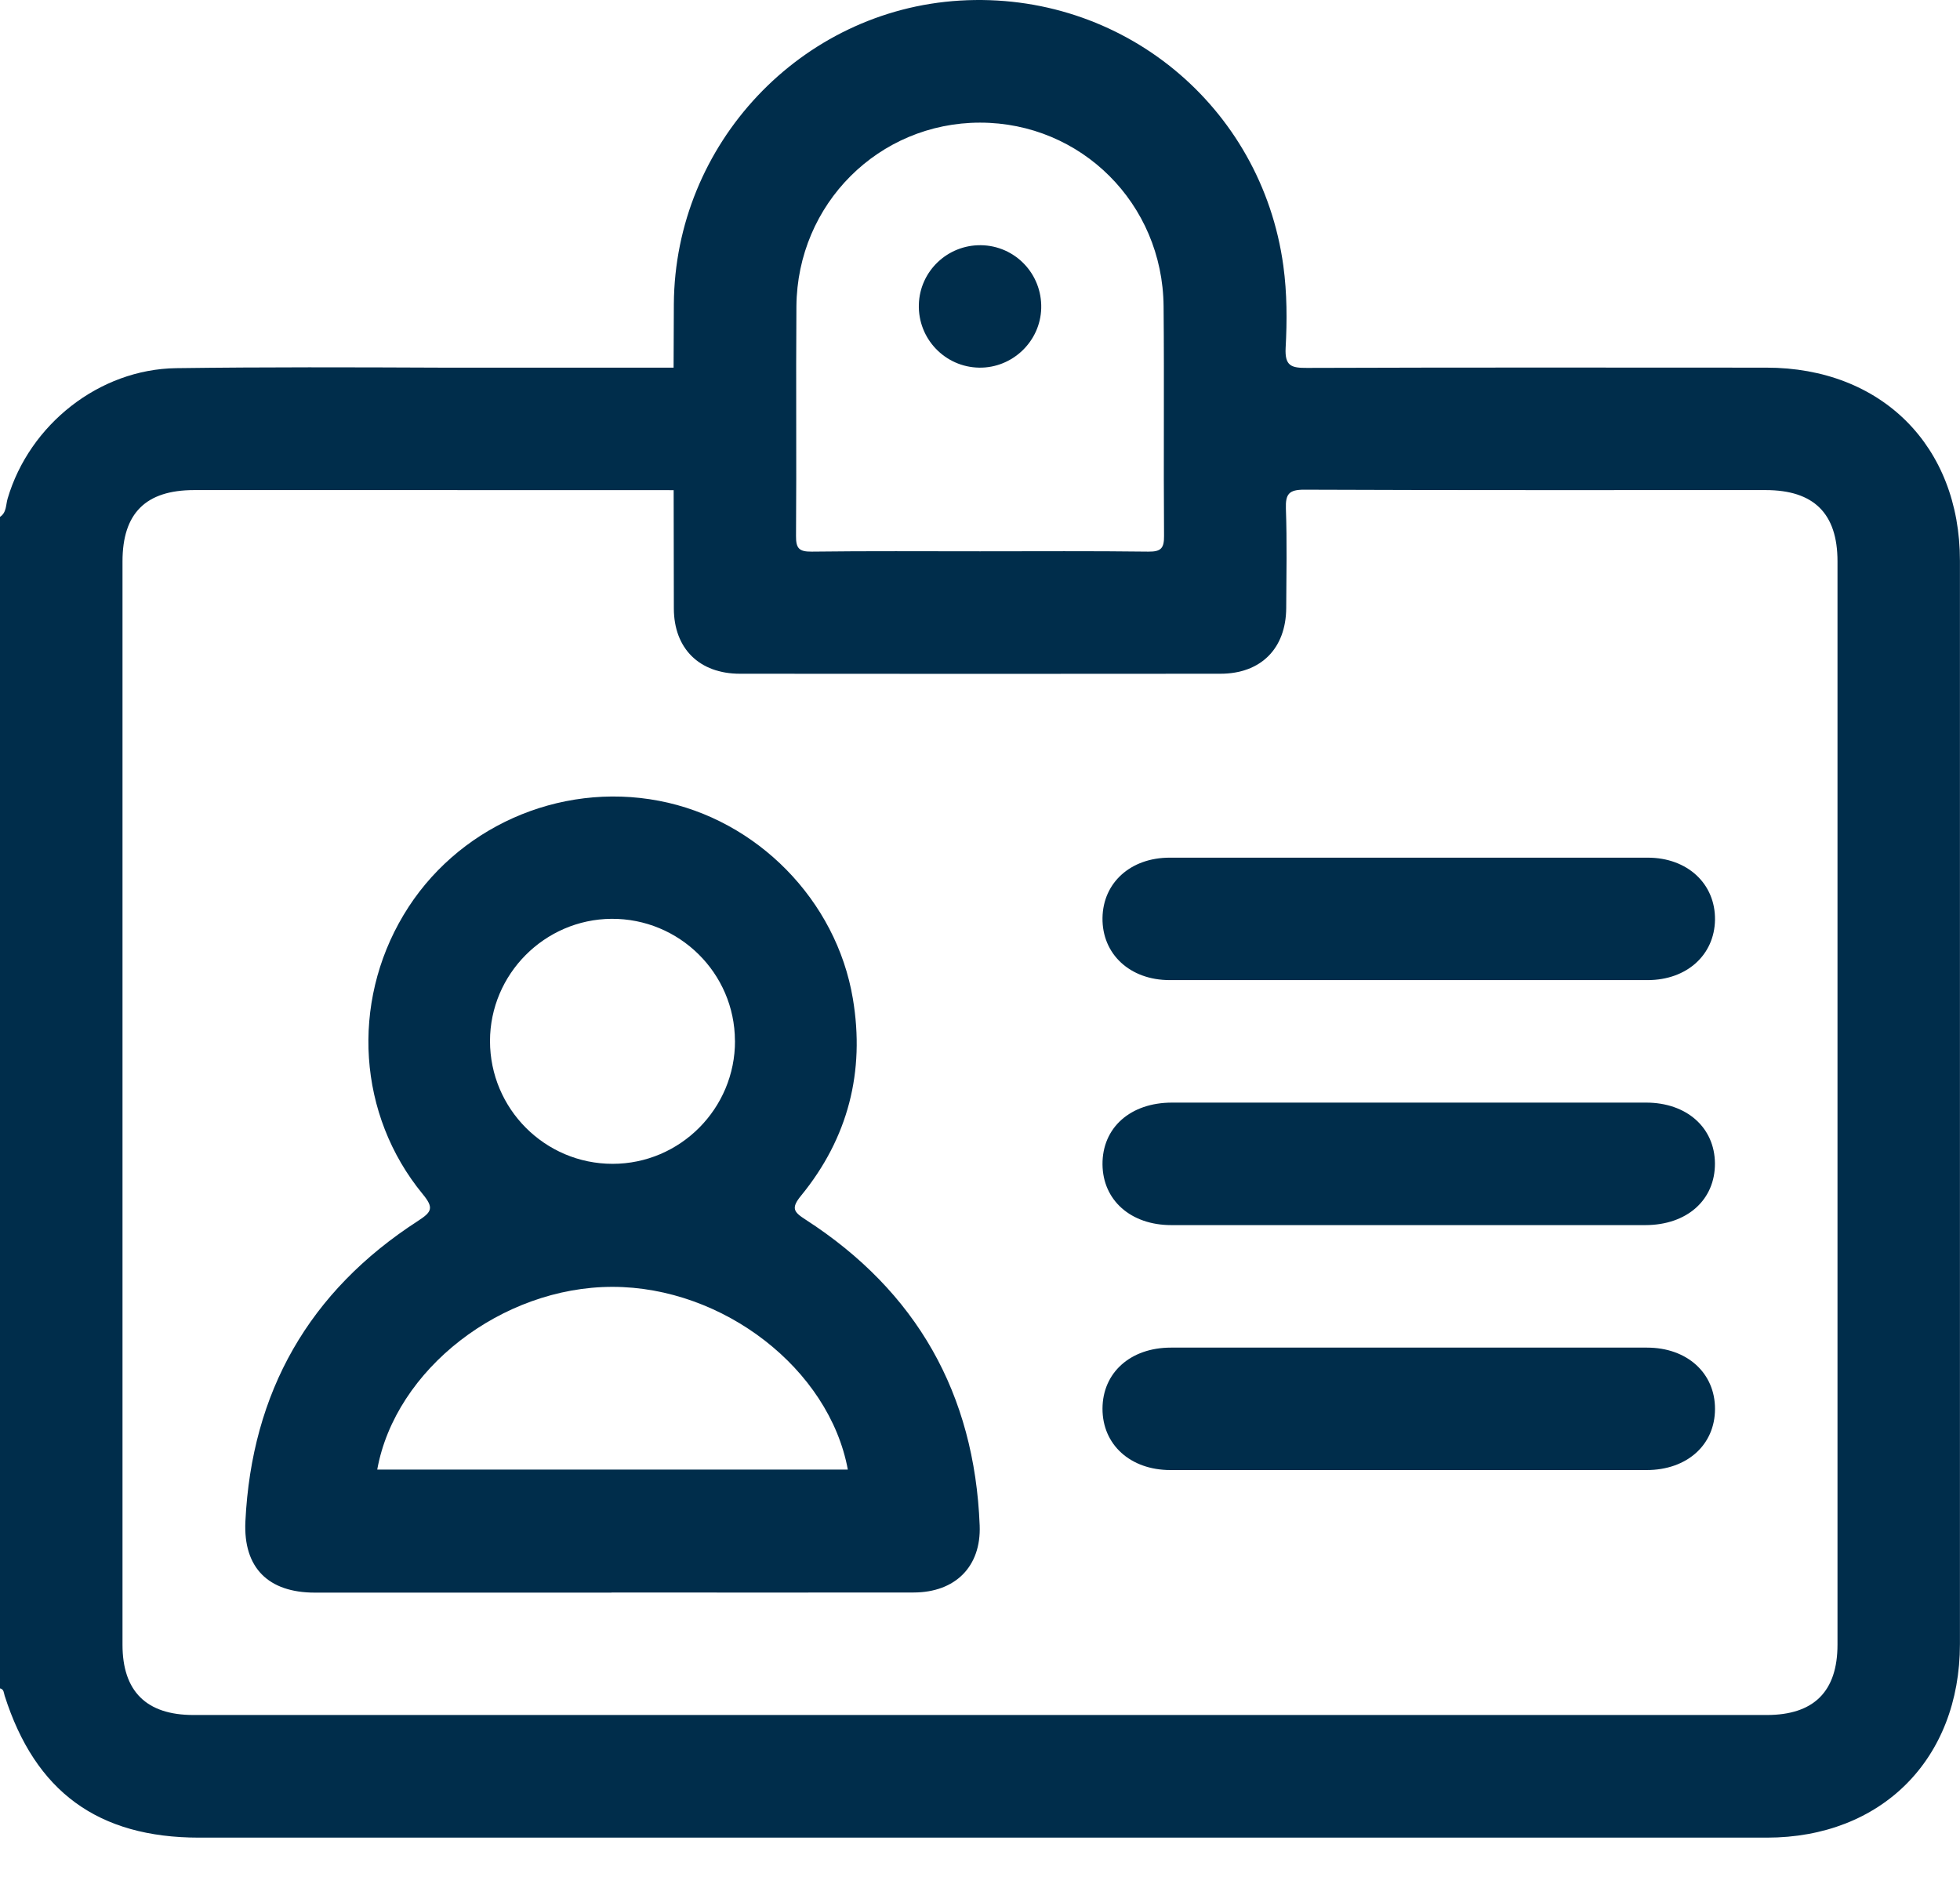
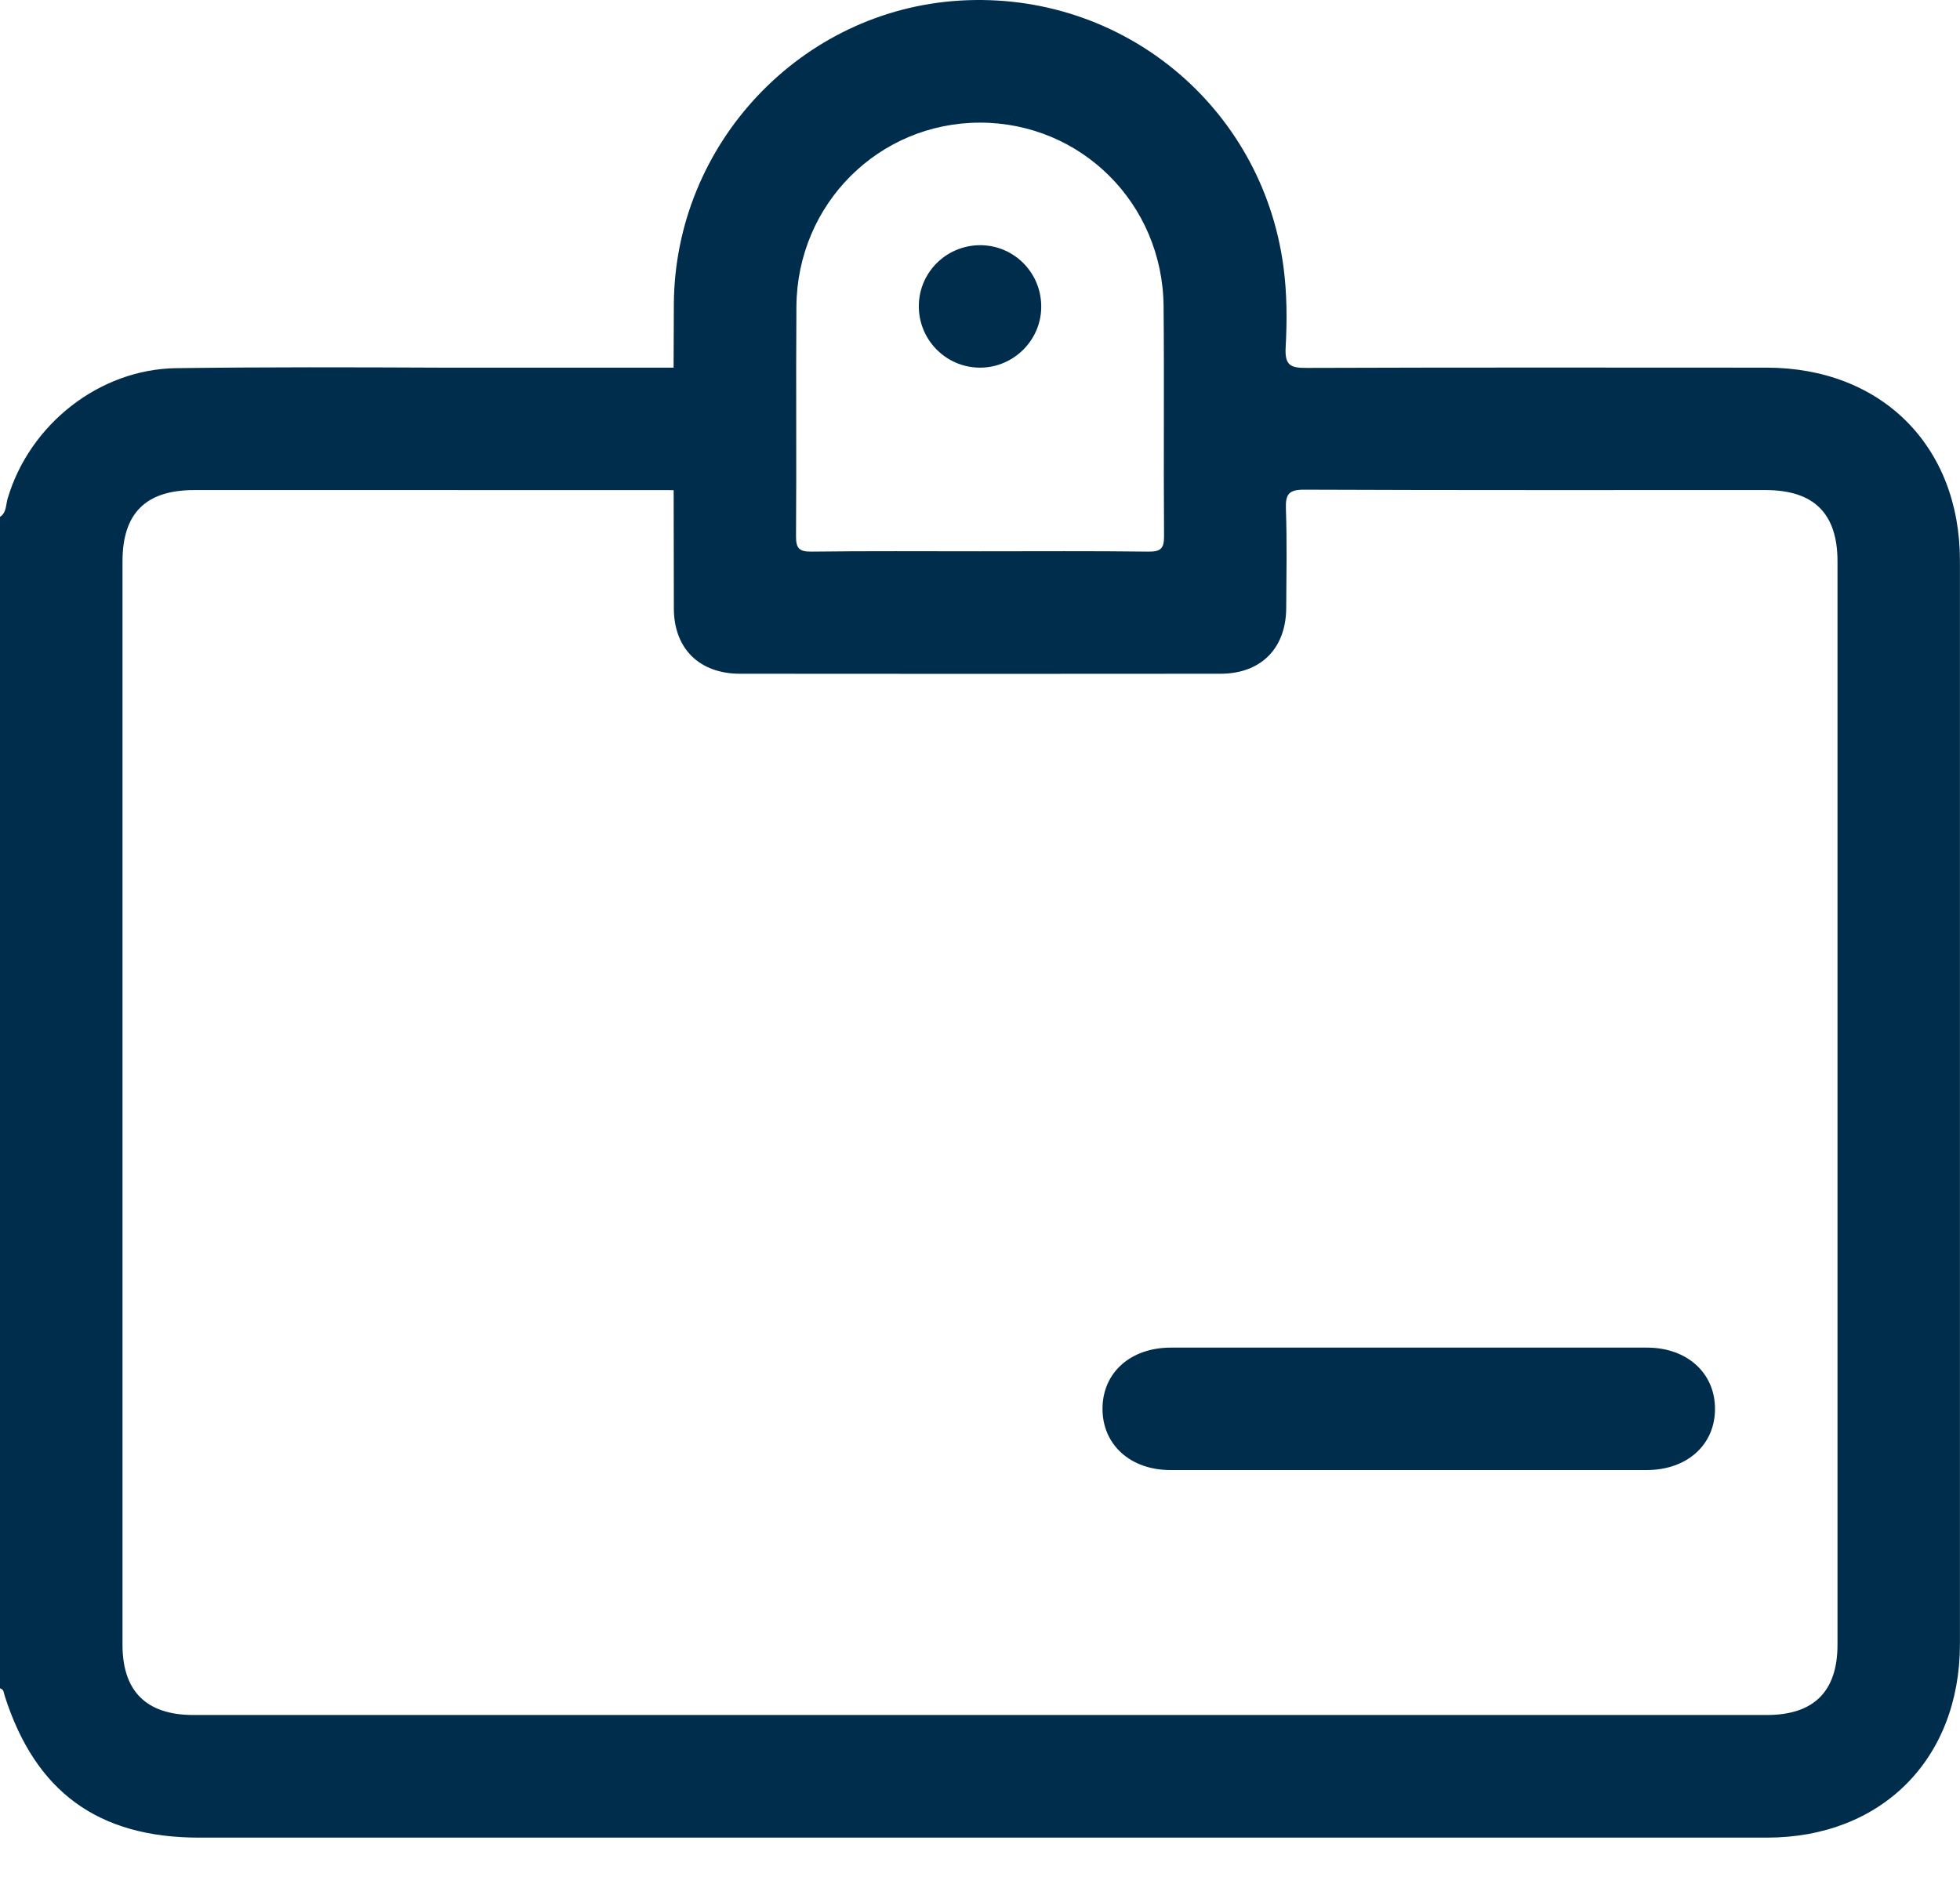
<svg xmlns="http://www.w3.org/2000/svg" width="30" height="29" viewBox="0 0 30 29" fill="none">
-   <path d="M9.359 24.376C7.846 24.376 6.332 24.376 4.819 24.376C4.108 24.376 3.722 23.997 3.756 23.286C3.852 21.307 4.729 19.765 6.396 18.688C6.61 18.549 6.645 18.489 6.469 18.275C5.476 17.067 5.368 15.358 6.176 14.006C6.974 12.668 8.551 11.963 10.088 12.257C11.584 12.543 12.801 13.775 13.054 15.285C13.242 16.402 12.981 17.419 12.263 18.298C12.101 18.495 12.15 18.551 12.335 18.67C14.03 19.766 14.916 21.331 14.995 23.347C15.02 23.978 14.62 24.373 13.985 24.374C12.443 24.377 10.9 24.374 9.359 24.374V24.376ZM5.774 22.493H12.977C12.692 20.952 11.069 19.696 9.374 19.696C7.679 19.696 6.05 20.959 5.774 22.493ZM11.249 15.929C11.246 14.893 10.396 14.056 9.359 14.063C8.335 14.071 7.501 14.91 7.5 15.933C7.5 16.97 8.34 17.813 9.377 17.813C10.411 17.813 11.254 16.966 11.25 15.929L11.249 15.929Z" fill="#002D4B" />
-   <path d="M21.533 15.001C20.323 15.001 19.113 15.002 17.903 15.001C17.294 15.001 16.867 14.602 16.875 14.049C16.883 13.509 17.306 13.127 17.904 13.127C20.343 13.126 22.782 13.126 25.221 13.127C25.828 13.127 26.257 13.527 26.25 14.078C26.242 14.617 25.817 15 25.221 15.001C23.991 15.002 22.762 15.001 21.533 15.001H21.533Z" fill="#002D4B" />
-   <path d="M21.557 18.751C20.347 18.751 19.137 18.751 17.928 18.751C17.308 18.751 16.88 18.371 16.875 17.822C16.871 17.26 17.301 16.876 17.939 16.876C20.358 16.876 22.778 16.876 25.196 16.876C25.815 16.876 26.244 17.257 26.249 17.804C26.253 18.365 25.822 18.75 25.185 18.751C23.975 18.751 22.765 18.751 21.555 18.751H21.557Z" fill="#002D4B" />
  <path d="M21.544 22.5C20.335 22.5 19.125 22.501 17.915 22.5C17.301 22.5 16.873 22.111 16.875 21.559C16.877 21.008 17.304 20.626 17.922 20.626C20.351 20.626 22.78 20.625 25.21 20.626C25.823 20.626 26.252 21.016 26.25 21.566C26.249 22.116 25.82 22.5 25.203 22.5C23.984 22.501 22.764 22.5 21.545 22.5H21.544Z" fill="#002D4B" />
  <path d="M15.014 3.753C15.537 3.76 15.951 4.192 15.937 4.718C15.924 5.226 15.496 5.635 14.987 5.627C14.464 5.619 14.049 5.184 14.064 4.661C14.078 4.151 14.501 3.747 15.014 3.753Z" fill="#002D4B" />
  <path d="M29.999 8.582C29.999 6.825 28.797 5.627 27.036 5.627C24.693 5.626 22.349 5.623 20.005 5.631C19.767 5.632 19.664 5.604 19.678 5.325C19.701 4.908 19.7 4.488 19.643 4.068C19.308 1.618 17.168 -0.141 14.691 0.009C12.259 0.156 10.329 2.2 10.314 4.655C10.312 4.979 10.311 5.303 10.31 5.627H6.758C5.404 5.621 4.051 5.617 2.697 5.635C1.517 5.651 0.451 6.499 0.117 7.63C0.088 7.727 0.102 7.845 -0.001 7.912V25.841C0.061 25.854 0.057 25.909 0.071 25.953C0.54 27.424 1.501 28.126 3.048 28.126C11.047 28.126 19.044 28.126 27.043 28.126C28.799 28.126 29.998 26.924 29.999 25.164C30 19.637 30 14.111 29.999 8.583V8.582ZM12.19 4.689C12.203 3.119 13.452 1.878 15 1.877C16.548 1.877 17.796 3.116 17.81 4.687C17.821 5.858 17.808 7.03 17.817 8.201C17.819 8.391 17.771 8.445 17.578 8.443C16.719 8.432 15.86 8.438 15.001 8.438C14.142 8.438 13.283 8.432 12.424 8.443C12.232 8.445 12.182 8.394 12.184 8.203C12.193 7.031 12.181 5.86 12.19 4.689ZM28.125 25.172C28.125 25.889 27.763 26.249 27.042 26.249C19.015 26.249 10.987 26.249 2.96 26.249C2.241 26.249 1.875 25.887 1.875 25.174C1.875 19.646 1.875 14.12 1.875 8.593C1.875 7.855 2.231 7.501 2.972 7.501C4.023 7.501 5.075 7.501 6.126 7.501L10.311 7.502C10.311 8.106 10.313 8.709 10.314 9.312C10.315 9.927 10.705 10.312 11.326 10.312C13.777 10.314 16.229 10.315 18.679 10.312C19.299 10.312 19.683 9.926 19.687 9.307C19.69 8.799 19.7 8.291 19.682 7.784C19.675 7.561 19.729 7.494 19.964 7.495C22.318 7.505 24.671 7.5 27.025 7.501C27.763 7.501 28.125 7.859 28.125 8.591C28.125 14.118 28.125 19.645 28.125 25.172Z" fill="#002D4B" />
</svg>